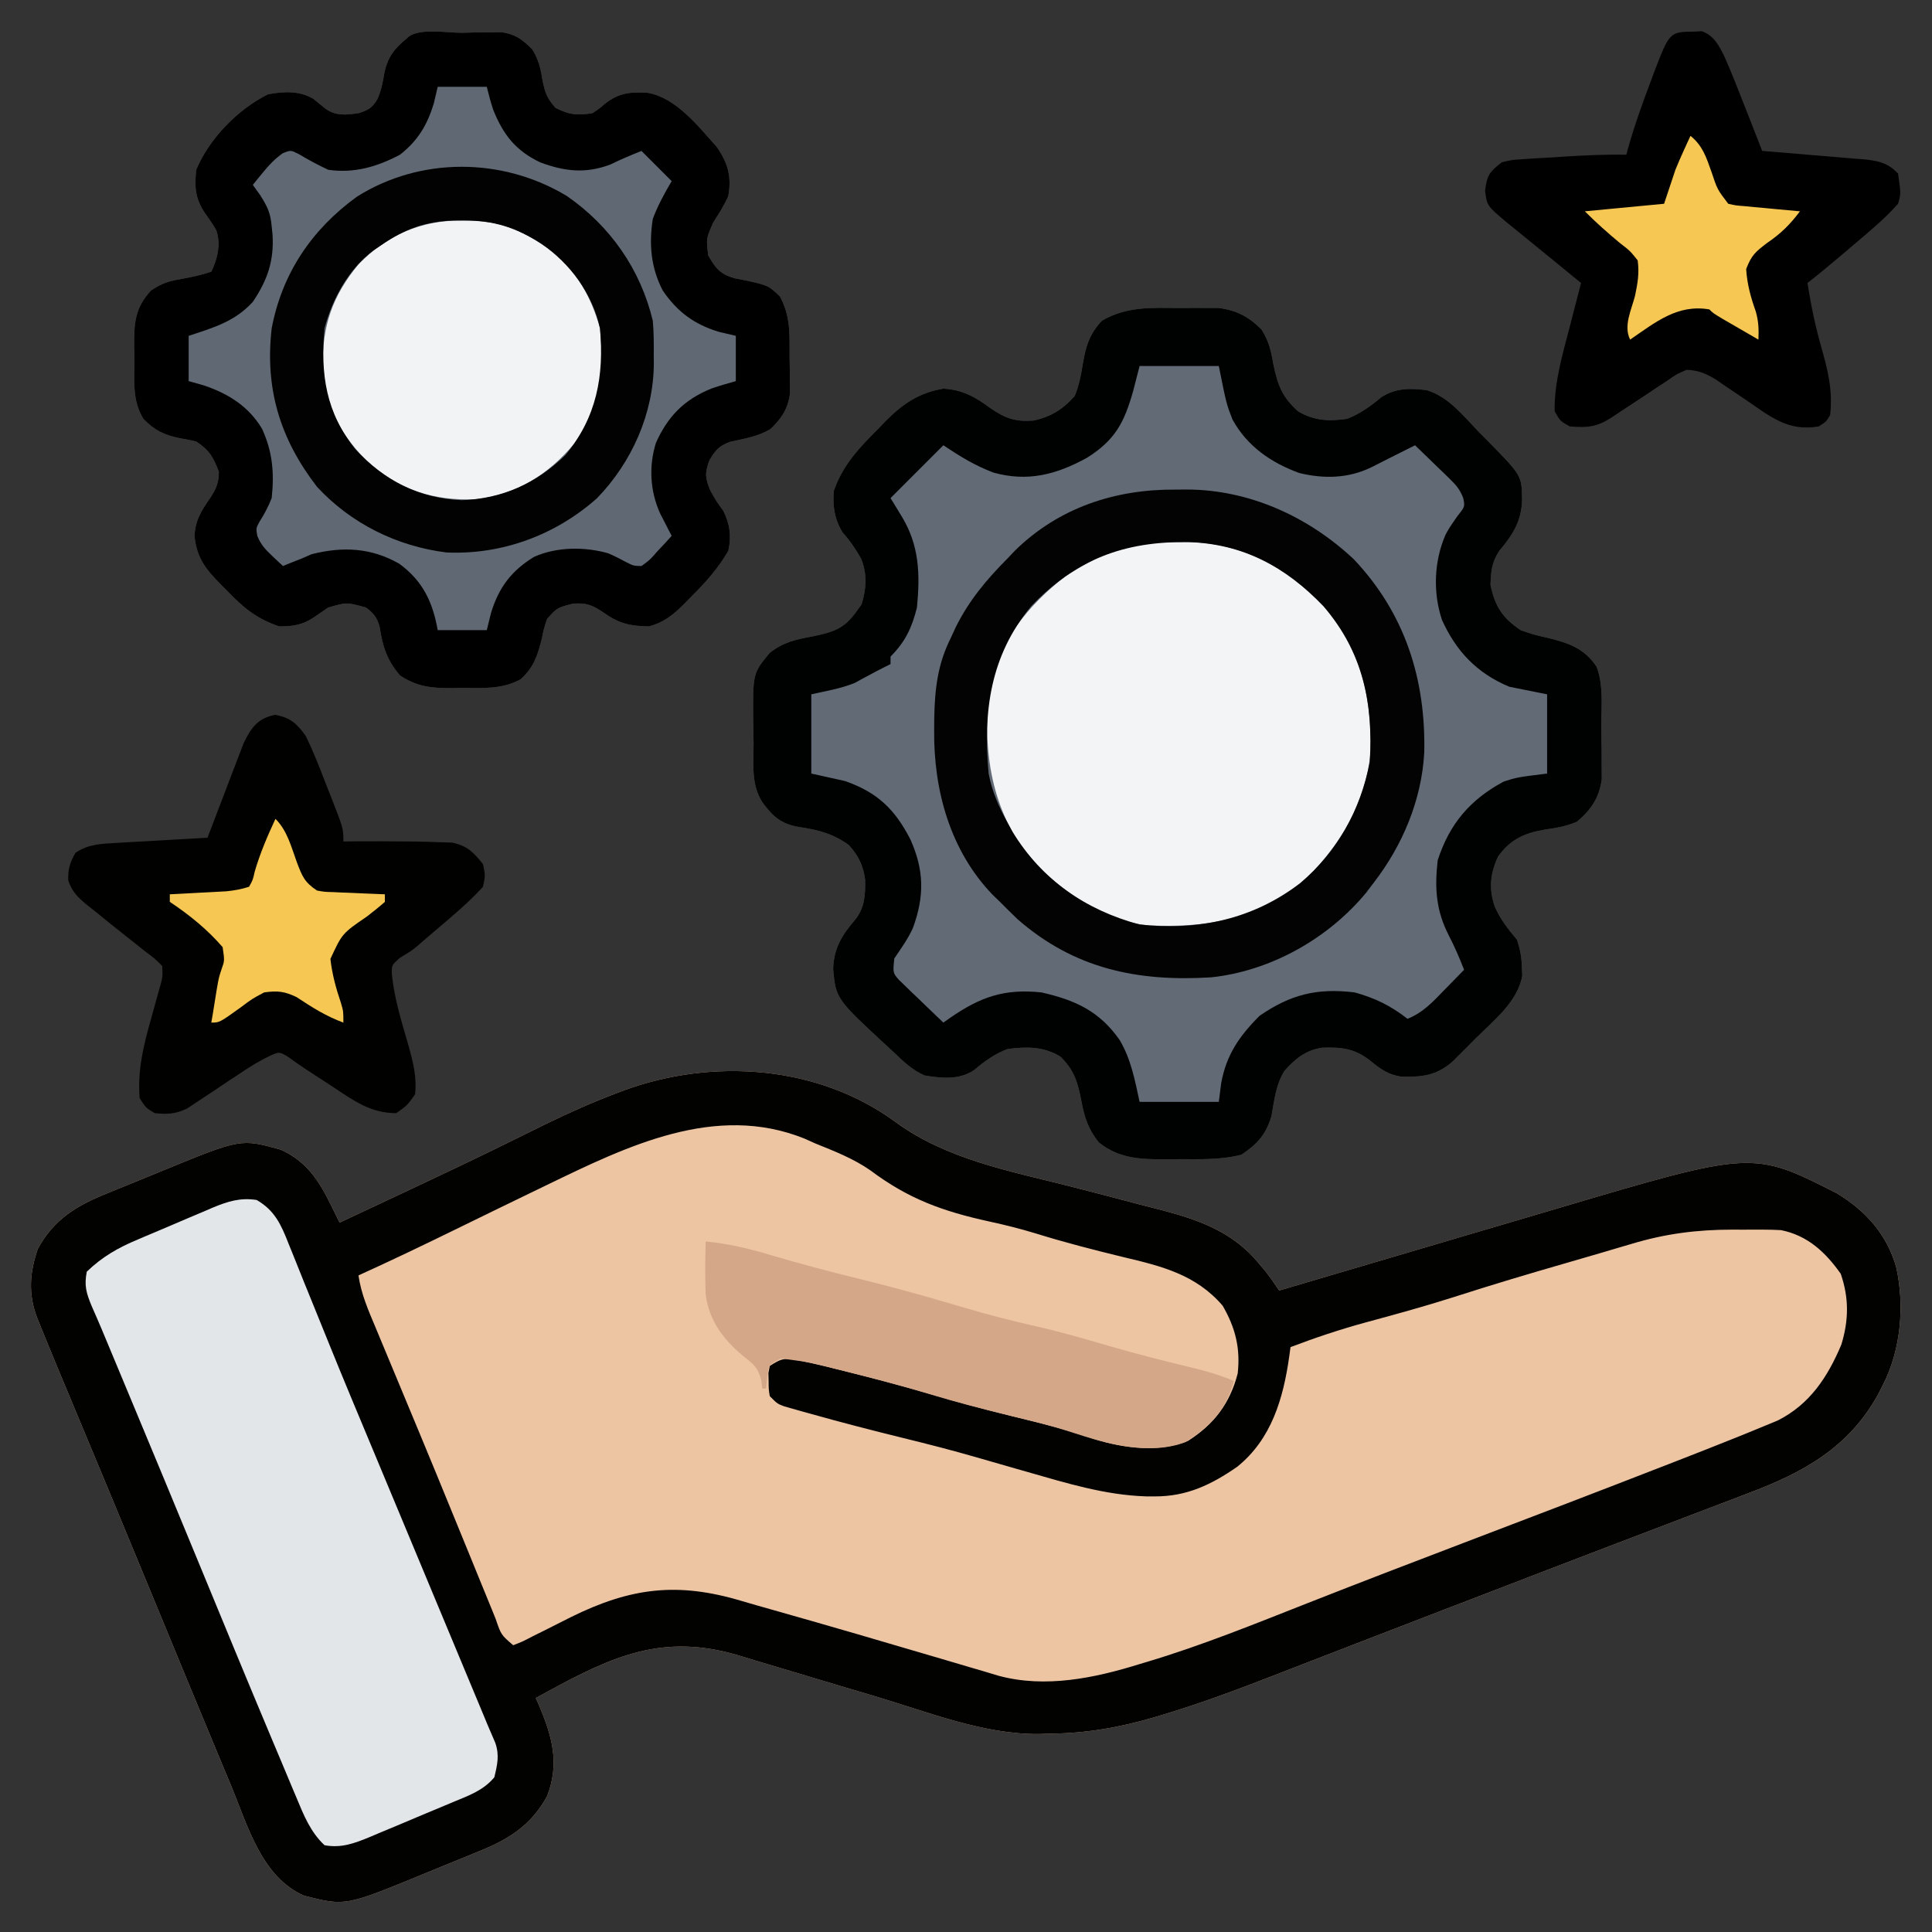
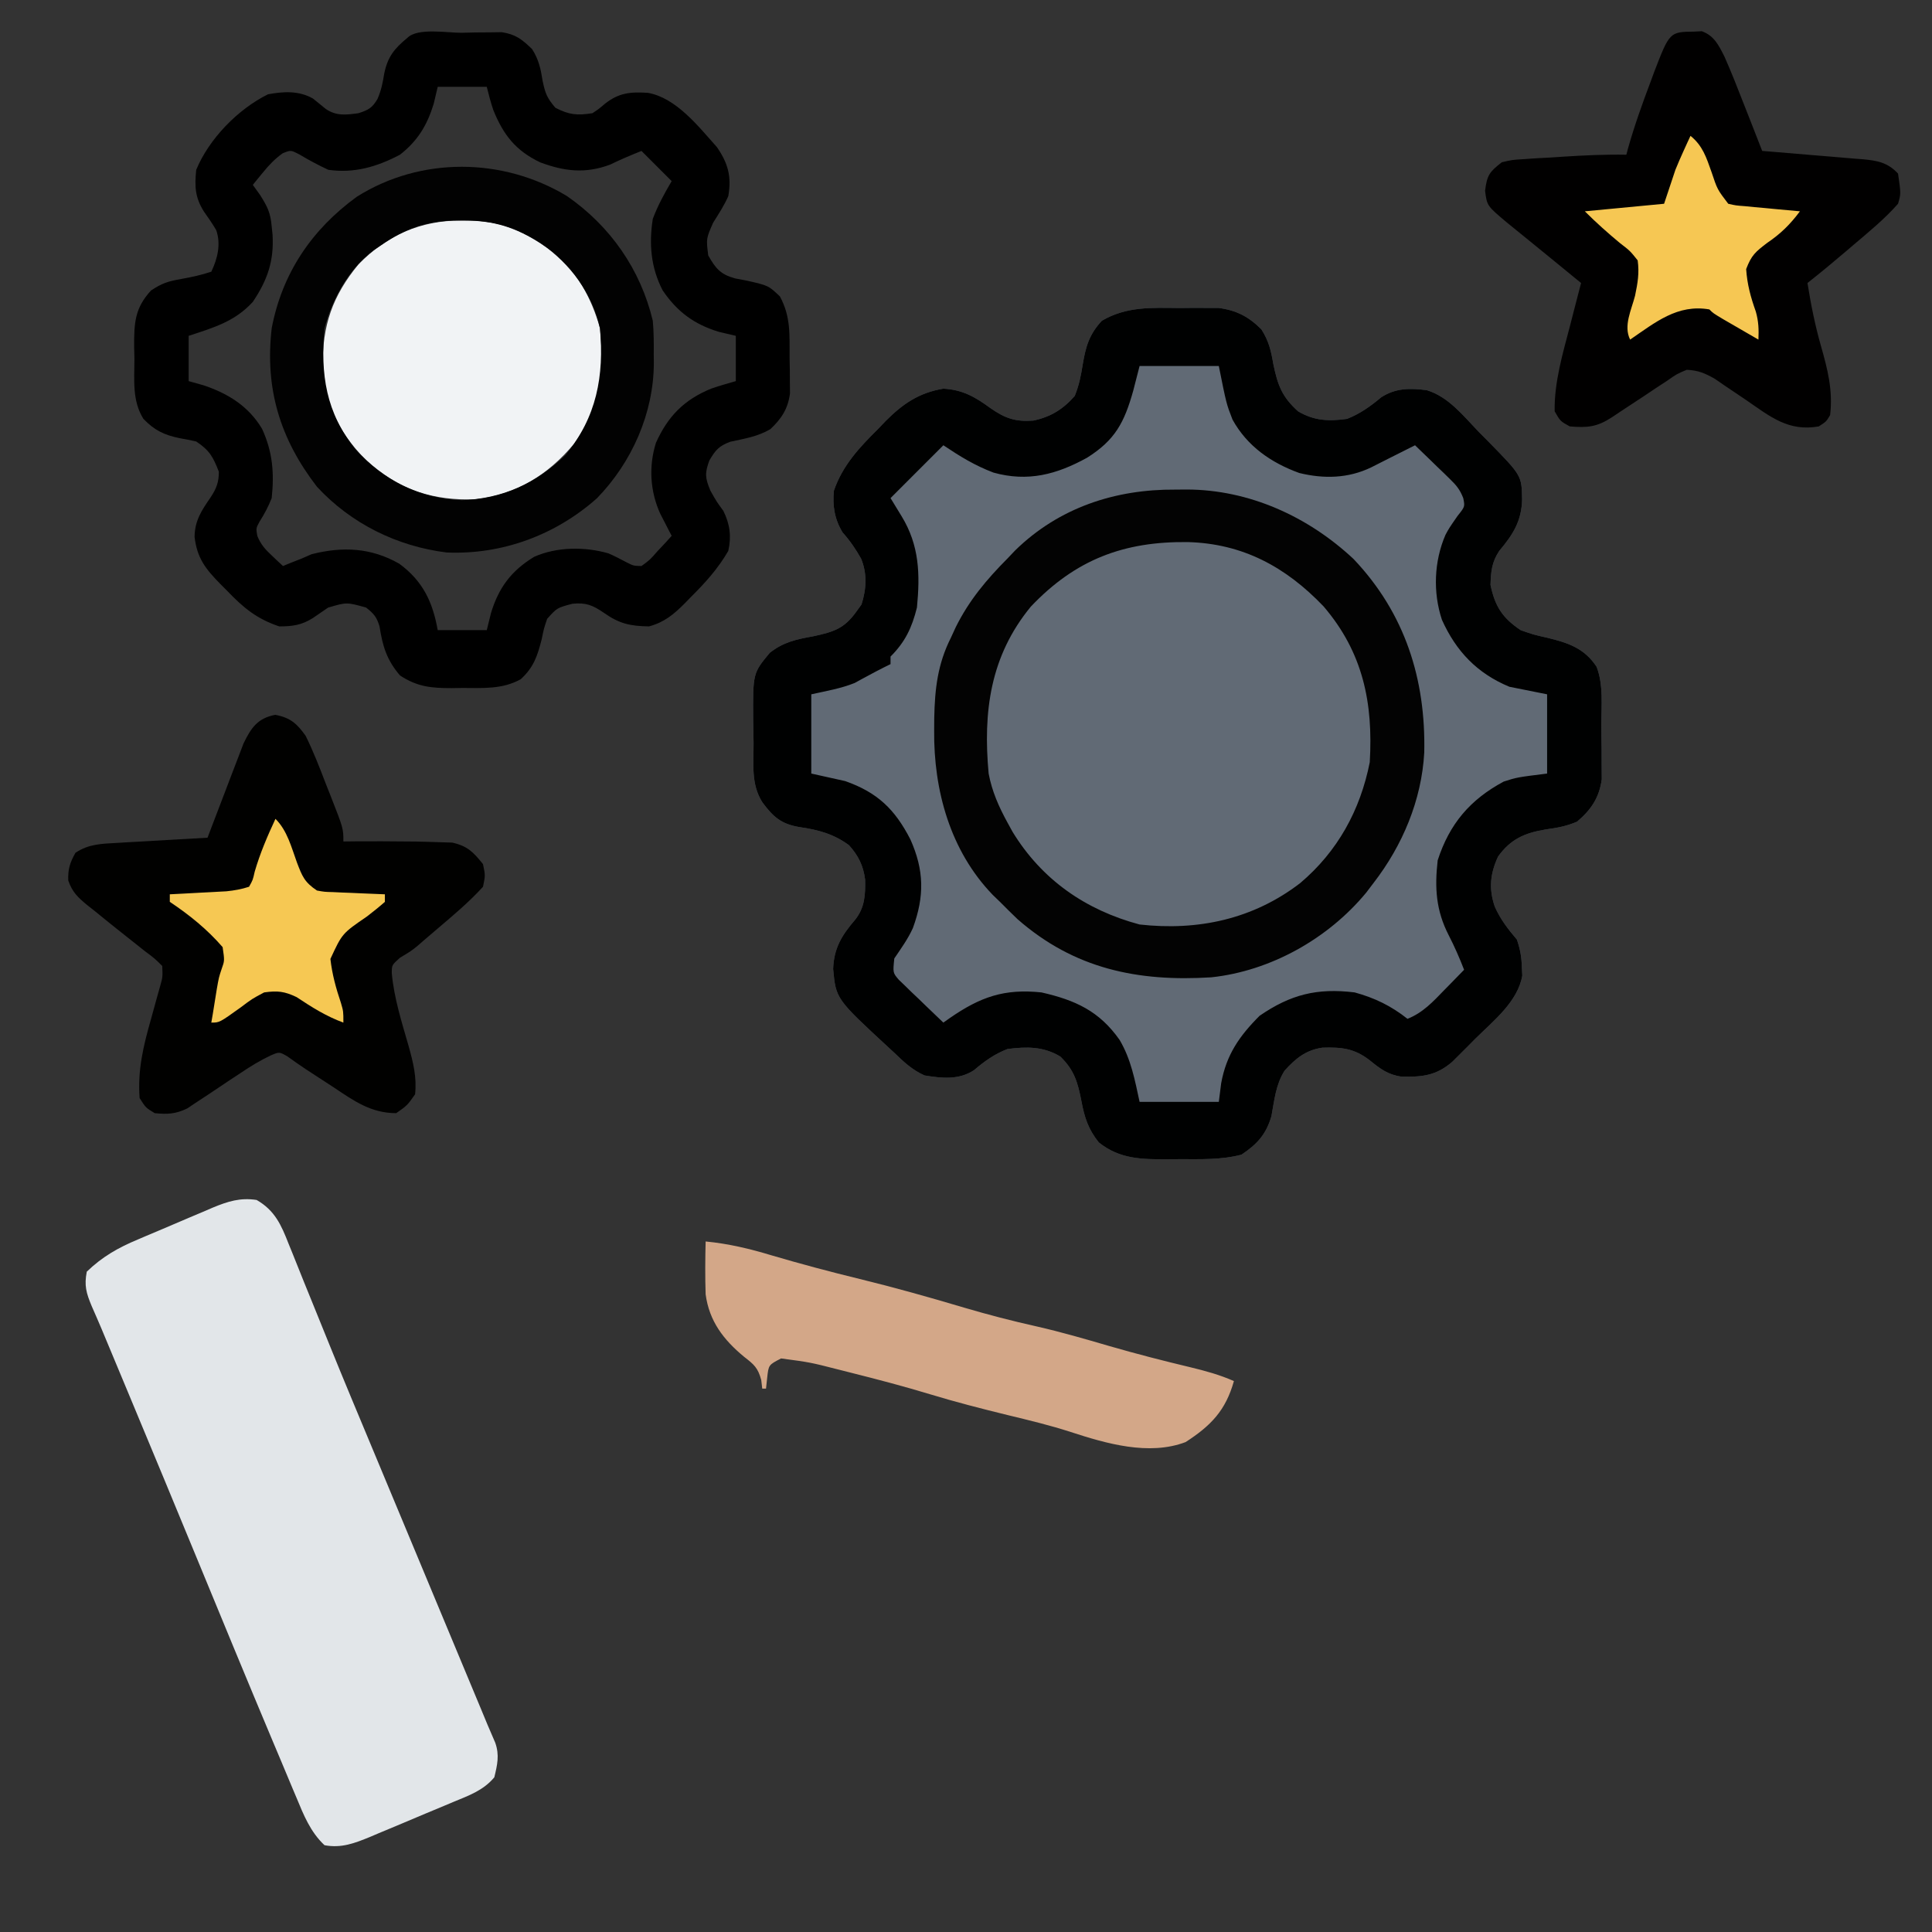
<svg xmlns="http://www.w3.org/2000/svg" version="1.1" width="512" height="512">
  <rect width="100%" height="100%" fill="#333333" stroke="none" />
-   <path d="M0 0 C13.655 9.963 30.192 12.969 46.312 17.066 C52.449 18.63 58.576 20.234 64.696 21.864 C66.766 22.41 68.841 22.934 70.918 23.457 C80.735 26.042 89.576 29.318 96.203 37.363 C96.832 38.11 97.461 38.856 98.109 39.625 C99.377 41.257 100.557 42.957 101.703 44.676 C102.825 44.344 103.946 44.013 105.102 43.671 C115.721 40.532 126.341 37.398 136.964 34.27 C142.423 32.662 147.883 31.052 153.34 29.438 C158.617 27.877 163.895 26.321 169.174 24.769 C171.178 24.179 173.182 23.587 175.185 22.993 C227.196 7.579 227.196 7.579 249.516 18.926 C257.189 23.582 262.758 29.811 265.234 38.548 C267.485 48.752 266.454 60.426 261.703 69.676 C261.267 70.536 260.832 71.395 260.383 72.281 C252.63 86.283 240.658 92.9 226.086 98.371 C224.977 98.796 223.867 99.222 222.724 99.66 C219.096 101.049 215.462 102.425 211.828 103.801 C209.27 104.776 206.712 105.755 204.155 106.733 C198.903 108.742 193.648 110.745 188.393 112.745 C178.01 116.697 167.645 120.697 157.279 124.693 C151.961 126.741 146.641 128.782 141.32 130.824 C133.857 133.689 126.399 136.566 118.947 139.459 C114.709 141.104 110.468 142.742 106.227 144.38 C104.257 145.143 102.287 145.908 100.319 146.676 C90.632 150.456 80.942 154.05 70.984 157.059 C70.197 157.297 69.41 157.535 68.598 157.781 C59.331 160.492 50.425 162.053 40.766 162.113 C39.873 162.146 38.98 162.179 38.061 162.213 C23.314 162.325 8.727 156.408 -5.258 152.25 C-5.92 152.053 -6.583 151.856 -7.265 151.654 C-9.301 151.049 -11.336 150.443 -13.371 149.838 C-14.052 149.636 -14.732 149.433 -15.433 149.225 C-18.915 148.189 -22.394 147.146 -25.871 146.092 C-29.299 145.052 -32.731 144.031 -36.168 143.02 C-38.069 142.457 -39.964 141.875 -41.858 141.292 C-61.617 135.523 -74.793 141.502 -92.035 150.883 C-93.112 151.474 -94.188 152.066 -95.297 152.676 C-95.02 153.305 -94.743 153.934 -94.457 154.582 C-90.947 162.876 -88.946 169.964 -92.297 178.676 C-96.619 186.548 -102.609 190.189 -110.652 193.41 C-111.828 193.895 -111.828 193.895 -113.026 194.39 C-115.508 195.412 -117.996 196.419 -120.484 197.426 C-122.166 198.116 -123.848 198.808 -125.529 199.5 C-145.807 207.826 -145.807 207.826 -156.719 205.062 C-167.971 200.112 -171.657 186.528 -175.984 176.051 C-176.728 174.274 -177.472 172.497 -178.218 170.721 C-180.593 165.046 -182.946 159.361 -185.297 153.676 C-186.07 151.809 -186.844 149.942 -187.618 148.075 C-191.14 139.578 -194.652 131.076 -198.153 122.57 C-204.652 106.787 -211.221 91.033 -217.8 75.283 C-218.205 74.312 -218.611 73.341 -219.028 72.341 C-219.778 70.544 -220.528 68.748 -221.279 66.953 C-223.039 62.737 -224.781 58.515 -226.498 54.282 C-226.822 53.484 -227.147 52.687 -227.48 51.865 C-229.859 45.487 -229.436 40.001 -227.297 33.676 C-223.054 25.796 -216.946 22.147 -208.941 18.941 C-208.158 18.618 -207.375 18.294 -206.567 17.961 C-204.085 16.939 -201.598 15.932 -199.109 14.926 C-197.427 14.235 -195.746 13.544 -194.064 12.852 C-173.479 4.399 -173.479 4.399 -162.84 7.359 C-156.105 10.463 -152.828 15.43 -149.652 21.887 C-149.209 22.784 -148.766 23.682 -148.309 24.607 C-147.808 25.631 -147.808 25.631 -147.297 26.676 C-142.275 24.325 -137.254 21.97 -132.234 19.613 C-131.474 19.257 -130.714 18.9 -129.93 18.533 C-121.492 14.573 -113.069 10.587 -104.699 6.484 C-103.676 5.984 -103.676 5.984 -102.632 5.473 C-99.418 3.9 -96.208 2.32 -93.004 0.726 C-86.722 -2.356 -80.41 -5.166 -73.867 -7.637 C-73.222 -7.881 -72.578 -8.125 -71.913 -8.376 C-48.574 -16.949 -20.531 -15.089 0 0 Z " fill="#EDC5A3" transform="translate(237.297,297.324)" />
  <path d="M0 0 C1.206 -0.012 2.412 -0.023 3.654 -0.035 C5.405 -0.029 5.405 -0.029 7.191 -0.023 C8.247 -0.02 9.302 -0.017 10.389 -0.013 C15.098 0.586 18.384 2.321 21.723 5.66 C23.681 8.761 24.26 11.209 24.875 14.812 C26.051 20.46 27.156 23.511 31.438 27.375 C35.7 29.903 39.59 30.055 44.438 29.375 C47.837 28.027 50.643 26.046 53.438 23.688 C57.26 21.179 61.129 21.206 65.555 21.777 C71.322 23.537 75.192 28.533 79.25 32.75 C80.108 33.614 80.966 34.477 81.85 35.367 C90.701 44.392 90.701 44.392 90.812 50.688 C90.69 56.421 88.434 60.009 84.75 64.375 C82.764 67.402 82.558 69.771 82.438 73.375 C83.622 79.035 85.559 82.111 90.438 85.375 C93.826 86.557 93.826 86.557 97.438 87.375 C102.959 88.708 107.309 90.137 110.553 95.073 C112.416 99.923 111.809 105.445 111.808 110.592 C111.812 112.736 111.849 114.879 111.887 117.023 C111.893 118.398 111.897 119.773 111.898 121.148 C111.907 122.39 111.915 123.632 111.923 124.912 C111.238 129.8 109.113 132.953 105.375 136.125 C102.473 137.36 100.167 137.75 97.062 138.188 C91.498 139.119 87.785 140.716 84.438 145.375 C82.344 149.923 81.948 153.87 83.562 158.625 C85.051 161.967 87.055 164.596 89.438 167.375 C90.333 170.06 90.659 171.903 90.75 174.688 C90.806 175.795 90.806 175.795 90.863 176.926 C89.66 183.847 83.202 188.913 78.438 193.625 C77.726 194.344 77.014 195.064 76.281 195.805 C75.59 196.493 74.899 197.181 74.188 197.891 C73.564 198.512 72.94 199.134 72.297 199.774 C68.039 203.44 64.37 203.804 58.902 203.699 C55.316 203.227 53.207 201.629 50.438 199.375 C46.338 196.187 42.934 195.861 37.875 196.02 C33.478 196.661 30.773 198.896 27.867 202.113 C25.526 205.817 25.164 209.924 24.379 214.184 C22.948 219.034 20.6 221.6 16.438 224.375 C11.038 225.782 5.604 225.559 0.062 225.562 C-0.953 225.575 -1.969 225.587 -3.016 225.6 C-9.935 225.613 -15.777 225.604 -21.375 221.125 C-24.171 217.61 -25.151 214.549 -25.98 210.168 C-26.934 205.254 -27.841 201.987 -31.562 198.375 C-36.051 195.667 -40.459 195.722 -45.562 196.375 C-48.943 197.672 -51.679 199.617 -54.43 201.977 C-58.472 204.627 -62.934 204.132 -67.562 203.375 C-70.792 201.934 -73.033 199.819 -75.562 197.375 C-76.039 196.935 -76.515 196.495 -77.006 196.042 C-91.027 183.086 -91.027 183.086 -91.77 175.168 C-91.571 169.616 -89.497 166.26 -85.938 162.102 C-83.377 158.887 -83.212 155.512 -83.293 151.5 C-83.761 147.809 -85.077 145.134 -87.562 142.375 C-91.634 139.364 -95.737 138.278 -100.688 137.562 C-105.547 136.746 -107.597 134.918 -110.504 131.031 C-113.604 126.181 -112.824 120.834 -112.858 115.219 C-112.875 113.212 -112.919 111.207 -112.963 109.201 C-113.044 96.773 -113.044 96.773 -108.562 91.375 C-104.958 88.528 -101.534 87.804 -97.062 87 C-91.579 85.817 -88.807 84.962 -85.562 80.375 C-85.129 79.777 -84.696 79.179 -84.25 78.562 C-82.959 74.454 -82.717 70.436 -84.355 66.441 C-85.77 63.922 -87.317 61.648 -89.25 59.5 C-91.375 56.059 -91.988 52.38 -91.562 48.375 C-89.237 41.668 -84.836 36.978 -79.875 32.062 C-79.205 31.361 -78.536 30.659 -77.846 29.936 C-73.291 25.373 -69.016 22.447 -62.562 21.375 C-57.476 21.656 -54.196 23.53 -50.125 26.5 C-46.223 29.24 -43.468 30.19 -38.703 29.832 C-34.141 28.858 -30.863 26.855 -27.75 23.312 C-26.589 20.44 -26.112 17.986 -25.625 14.938 C-24.834 10.199 -23.909 6.993 -20.562 3.375 C-13.998 -0.457 -7.445 -0.072 0 0 Z " fill="#616A75" transform="translate(312.562,81.625)" />
-   <path d="M0 0 C13.655 9.963 30.192 12.969 46.312 17.066 C52.449 18.63 58.576 20.234 64.696 21.864 C66.766 22.41 68.841 22.934 70.918 23.457 C80.735 26.042 89.576 29.318 96.203 37.363 C96.832 38.11 97.461 38.856 98.109 39.625 C99.377 41.257 100.557 42.957 101.703 44.676 C102.825 44.344 103.946 44.013 105.102 43.671 C115.721 40.532 126.341 37.398 136.964 34.27 C142.423 32.662 147.883 31.052 153.34 29.438 C158.617 27.877 163.895 26.321 169.174 24.769 C171.178 24.179 173.182 23.587 175.185 22.993 C227.196 7.579 227.196 7.579 249.516 18.926 C257.189 23.582 262.758 29.811 265.234 38.548 C267.485 48.752 266.454 60.426 261.703 69.676 C261.267 70.536 260.832 71.395 260.383 72.281 C252.63 86.283 240.658 92.9 226.086 98.371 C224.977 98.796 223.867 99.222 222.724 99.66 C219.096 101.049 215.462 102.425 211.828 103.801 C209.27 104.776 206.712 105.755 204.155 106.733 C198.903 108.742 193.648 110.745 188.393 112.745 C178.01 116.697 167.645 120.697 157.279 124.693 C151.961 126.741 146.641 128.782 141.32 130.824 C133.857 133.689 126.399 136.566 118.947 139.459 C114.709 141.104 110.468 142.742 106.227 144.38 C104.257 145.143 102.287 145.908 100.319 146.676 C90.632 150.456 80.942 154.05 70.984 157.059 C70.197 157.297 69.41 157.535 68.598 157.781 C59.331 160.492 50.425 162.053 40.766 162.113 C39.873 162.146 38.98 162.179 38.061 162.213 C23.314 162.325 8.727 156.408 -5.258 152.25 C-5.92 152.053 -6.583 151.856 -7.265 151.654 C-9.301 151.049 -11.336 150.443 -13.371 149.838 C-14.052 149.636 -14.732 149.433 -15.433 149.225 C-18.915 148.189 -22.394 147.146 -25.871 146.092 C-29.299 145.052 -32.731 144.031 -36.168 143.02 C-38.069 142.457 -39.964 141.875 -41.858 141.292 C-61.617 135.523 -74.793 141.502 -92.035 150.883 C-93.112 151.474 -94.188 152.066 -95.297 152.676 C-95.02 153.305 -94.743 153.934 -94.457 154.582 C-90.947 162.876 -88.946 169.964 -92.297 178.676 C-96.619 186.548 -102.609 190.189 -110.652 193.41 C-111.828 193.895 -111.828 193.895 -113.026 194.39 C-115.508 195.412 -117.996 196.419 -120.484 197.426 C-122.166 198.116 -123.848 198.808 -125.529 199.5 C-145.807 207.826 -145.807 207.826 -156.719 205.062 C-167.971 200.112 -171.657 186.528 -175.984 176.051 C-176.728 174.274 -177.472 172.497 -178.218 170.721 C-180.593 165.046 -182.946 159.361 -185.297 153.676 C-186.07 151.809 -186.844 149.942 -187.618 148.075 C-191.14 139.578 -194.652 131.076 -198.153 122.57 C-204.652 106.787 -211.221 91.033 -217.8 75.283 C-218.205 74.312 -218.611 73.341 -219.028 72.341 C-219.778 70.544 -220.528 68.748 -221.279 66.953 C-223.039 62.737 -224.781 58.515 -226.498 54.282 C-226.822 53.484 -227.147 52.687 -227.48 51.865 C-229.859 45.487 -229.436 40.001 -227.297 33.676 C-223.054 25.796 -216.946 22.147 -208.941 18.941 C-208.158 18.618 -207.375 18.294 -206.567 17.961 C-204.085 16.939 -201.598 15.932 -199.109 14.926 C-197.427 14.235 -195.746 13.544 -194.064 12.852 C-173.479 4.399 -173.479 4.399 -162.84 7.359 C-156.105 10.463 -152.828 15.43 -149.652 21.887 C-149.209 22.784 -148.766 23.682 -148.309 24.607 C-147.808 25.631 -147.808 25.631 -147.297 26.676 C-142.275 24.325 -137.254 21.97 -132.234 19.613 C-131.474 19.257 -130.714 18.9 -129.93 18.533 C-121.492 14.573 -113.069 10.587 -104.699 6.484 C-103.676 5.984 -103.676 5.984 -102.632 5.473 C-99.418 3.9 -96.208 2.32 -93.004 0.726 C-86.722 -2.356 -80.41 -5.166 -73.867 -7.637 C-73.222 -7.881 -72.578 -8.125 -71.913 -8.376 C-48.574 -16.949 -20.531 -15.089 0 0 Z M-92.297 16.676 C-93.017 17.024 -93.738 17.372 -94.48 17.731 C-101.732 21.241 -108.98 24.759 -116.215 28.305 C-124.861 32.54 -133.53 36.695 -142.297 40.676 C-141.59 45.649 -139.64 50.013 -137.711 54.609 C-137.342 55.5 -136.973 56.39 -136.592 57.307 C-135.373 60.244 -134.148 63.179 -132.922 66.113 C-131.637 69.199 -130.354 72.286 -129.071 75.373 C-128.181 77.514 -127.29 79.655 -126.398 81.795 C-123.196 89.491 -120.03 97.201 -116.879 104.918 C-115.583 108.084 -114.287 111.249 -112.991 114.415 C-112.153 116.464 -111.318 118.513 -110.485 120.564 C-109.323 123.423 -108.153 126.278 -106.98 129.133 C-106.635 129.988 -106.29 130.843 -105.935 131.724 C-104.498 135.932 -104.498 135.932 -101.297 138.676 C-98.818 137.722 -98.818 137.722 -96.02 136.254 C-94.412 135.457 -94.412 135.457 -92.771 134.645 C-90.531 133.516 -88.291 132.386 -86.053 131.254 C-70.165 123.391 -57.754 121.859 -40.752 126.948 C-37.944 127.78 -35.128 128.577 -32.309 129.371 C-17.368 133.589 -2.471 137.955 12.419 142.35 C13.119 142.557 13.818 142.763 14.539 142.976 C16.437 143.536 18.334 144.097 20.232 144.658 C21.377 144.994 22.523 145.33 23.703 145.676 C24.922 146.042 26.14 146.409 27.396 146.786 C39.731 150.104 52.797 147.392 64.703 143.676 C65.732 143.37 65.732 143.37 66.782 143.057 C81.263 138.721 95.269 133.019 109.322 127.487 C123.071 122.077 136.859 116.776 150.668 111.521 C168.722 104.65 186.765 97.75 204.766 90.738 C205.593 90.417 206.42 90.096 207.272 89.765 C212.426 87.761 217.572 85.737 222.703 83.676 C223.714 83.271 223.714 83.271 224.745 82.857 C226.672 82.078 228.593 81.286 230.512 80.488 C231.591 80.042 232.671 79.596 233.783 79.137 C242.294 74.879 247.056 67.606 250.672 59.027 C252.662 52.559 252.725 46.633 250.516 40.238 C246.452 34.493 241.728 30.088 234.703 28.676 C233.149 28.586 231.592 28.545 230.035 28.543 C229.141 28.542 228.247 28.54 227.326 28.539 C226.399 28.543 225.471 28.547 224.516 28.551 C223.607 28.547 222.699 28.543 221.764 28.539 C212.414 28.552 204.096 29.606 195.141 32.301 C194.243 32.564 193.345 32.828 192.42 33.1 C190.504 33.663 188.588 34.229 186.672 34.798 C183.675 35.684 180.672 36.554 177.668 37.418 C167.738 40.281 157.849 43.231 148.013 46.402 C140.269 48.87 132.439 51.022 124.592 53.141 C117.825 54.991 111.259 57.177 104.703 59.676 C104.591 60.494 104.479 61.313 104.363 62.156 C102.782 73.318 99.67 84.069 90.562 91.398 C83.726 96.131 77.219 99.267 68.766 99.238 C67.998 99.236 67.231 99.233 66.441 99.231 C55.538 98.9 45.123 95.662 34.703 92.676 C33.802 92.42 32.9 92.163 31.971 91.899 C28.524 90.918 25.078 89.931 21.637 88.927 C15.031 87.011 8.384 85.315 1.703 83.676 C-6.289 81.708 -14.248 79.654 -22.172 77.426 C-23.064 77.18 -23.956 76.933 -24.875 76.68 C-25.692 76.446 -26.51 76.213 -27.352 75.973 C-28.068 75.77 -28.785 75.567 -29.523 75.358 C-31.297 74.676 -31.297 74.676 -33.297 72.676 C-33.598 70.801 -33.598 70.801 -33.609 68.676 C-33.626 67.975 -33.643 67.273 -33.66 66.551 C-33.54 65.932 -33.42 65.313 -33.297 64.676 C-30.016 62.489 -29.151 62.552 -25.438 63.217 C-20.991 64.169 -16.58 65.246 -12.172 66.363 C-10.583 66.763 -10.583 66.763 -8.963 67.17 C-1.347 69.105 6.207 71.215 13.749 73.42 C21.549 75.681 29.414 77.64 37.307 79.553 C42.546 80.836 47.616 82.263 52.703 84.051 C60.507 86.513 69.838 87.665 77.578 84.5 C84.456 80.122 88.665 74.551 90.703 66.676 C91.459 59.983 90.102 54.521 86.703 48.676 C79.572 40.416 70.552 38.223 60.328 35.801 C52.557 33.913 44.858 31.934 37.222 29.56 C33.128 28.312 29.036 27.285 24.852 26.383 C12.479 23.669 3.462 20.404 -6.648 12.827 C-11.132 9.696 -16.255 7.718 -21.297 5.676 C-22.67 5.057 -22.67 5.057 -24.07 4.426 C-47.694 -5.103 -71.186 6.462 -92.297 16.676 Z " fill="#020201" transform="translate(237.297,297.324)" />
-   <path d="M0 0 C1.241 -0.029 2.483 -0.058 3.762 -0.088 C4.959 -0.096 6.157 -0.105 7.391 -0.113 C8.489 -0.128 9.588 -0.142 10.72 -0.157 C14.439 0.419 16.065 1.732 18.75 4.312 C20.524 7.081 21.06 9.591 21.562 12.812 C22.264 16.088 22.691 17.244 24.938 19.875 C28.617 21.756 30.657 21.948 34.75 21.312 C36.441 20.194 36.441 20.194 38.062 18.812 C41.753 15.895 44.779 15.625 49.41 15.91 C56.944 17.206 62.856 24.845 67.75 30.312 C70.701 34.596 71.668 38.143 70.75 43.312 C69.626 45.823 68.225 47.969 66.75 50.312 C64.882 54.548 64.882 54.548 65.438 59 C67.384 62.429 68.638 64.003 72.527 65.086 C73.57 65.284 74.613 65.483 75.688 65.688 C81.417 66.995 81.417 66.995 84.438 69.875 C87.361 75.305 86.971 80.003 87 86.125 C87.031 87.766 87.031 87.766 87.062 89.439 C87.07 91.026 87.07 91.026 87.078 92.645 C87.087 93.611 87.097 94.578 87.106 95.573 C86.58 99.619 84.86 102.273 81.91 105.035 C78.579 107.005 75.06 107.562 71.309 108.371 C68.283 109.484 67.373 110.573 65.75 113.312 C64.503 116.697 64.595 117.941 66 121.312 C67.659 124.26 67.659 124.26 69.438 126.688 C71.188 130.189 71.62 133.524 70.75 137.312 C68.025 142.023 64.642 145.757 60.812 149.562 C60.044 150.355 60.044 150.355 59.26 151.164 C56.304 154.124 53.817 156.215 49.75 157.312 C44.684 157.229 41.88 156.601 37.75 153.688 C34.796 151.672 33.024 150.958 29.438 151.312 C25.366 152.394 25.366 152.394 22.75 155.312 C21.888 157.868 21.888 157.868 21.312 160.688 C20.19 165.09 19.199 168.168 15.75 171.312 C10.88 174.021 5.728 173.644 0.312 173.625 C-0.616 173.641 -1.545 173.657 -2.502 173.674 C-7.835 173.678 -11.669 173.35 -16.25 170.312 C-19.748 166.232 -20.864 162.545 -21.66 157.363 C-22.377 154.871 -23.209 153.891 -25.25 152.312 C-30.388 150.884 -30.388 150.884 -35.305 152.336 C-36.649 153.241 -37.985 154.158 -39.312 155.086 C-42.307 156.982 -44.738 157.312 -48.25 157.312 C-54.199 155.327 -57.765 152.363 -62.062 147.875 C-62.634 147.302 -63.206 146.729 -63.795 146.139 C-67.732 142.118 -70.016 139.319 -70.688 133.562 C-70.607 129.217 -68.843 126.631 -66.441 123.121 C-64.899 120.78 -64.25 119.13 -64.25 116.312 C-65.794 112.376 -66.698 110.68 -70.25 108.312 C-71.697 107.971 -73.158 107.683 -74.625 107.438 C-78.746 106.58 -81.256 105.397 -84.25 102.312 C-87.283 97.404 -86.618 92.03 -86.625 86.438 C-86.649 85.361 -86.674 84.285 -86.699 83.176 C-86.722 76.92 -86.545 73.01 -82.25 68.312 C-79.273 66.328 -77.686 65.858 -74.25 65.25 C-71.459 64.747 -68.948 64.212 -66.25 63.312 C-64.585 59.833 -63.661 56.007 -64.949 52.301 C-65.954 50.579 -67.1 48.941 -68.25 47.312 C-70.574 43.593 -70.694 40.681 -70.25 36.312 C-66.835 28.084 -59.215 20.264 -51.25 16.312 C-47.158 15.523 -42.983 15.316 -39.293 17.438 C-38.154 18.343 -37.024 19.26 -35.906 20.191 C-33.066 22.114 -30.531 21.746 -27.25 21.312 C-24.594 20.451 -23.606 19.921 -22.195 17.512 C-21.227 15.259 -20.818 13.29 -20.438 10.875 C-19.525 6.408 -17.819 4.241 -14.25 1.312 C-11.545 -1.392 -3.638 0.028 0 0 Z " fill="#606973" transform="translate(122.25,8.688)" />
  <path d="M0 0 C1.206 -0.012 2.412 -0.023 3.654 -0.035 C5.405 -0.029 5.405 -0.029 7.191 -0.023 C8.247 -0.02 9.302 -0.017 10.389 -0.013 C15.098 0.586 18.384 2.321 21.723 5.66 C23.681 8.761 24.26 11.209 24.875 14.812 C26.051 20.46 27.156 23.511 31.438 27.375 C35.7 29.903 39.59 30.055 44.438 29.375 C47.837 28.027 50.643 26.046 53.438 23.688 C57.26 21.179 61.129 21.206 65.555 21.777 C71.322 23.537 75.192 28.533 79.25 32.75 C80.108 33.614 80.966 34.477 81.85 35.367 C90.701 44.392 90.701 44.392 90.812 50.688 C90.69 56.421 88.434 60.009 84.75 64.375 C82.764 67.402 82.558 69.771 82.438 73.375 C83.622 79.035 85.559 82.111 90.438 85.375 C93.826 86.557 93.826 86.557 97.438 87.375 C102.959 88.708 107.309 90.137 110.553 95.073 C112.416 99.923 111.809 105.445 111.808 110.592 C111.812 112.736 111.849 114.879 111.887 117.023 C111.893 118.398 111.897 119.773 111.898 121.148 C111.907 122.39 111.915 123.632 111.923 124.912 C111.238 129.8 109.113 132.953 105.375 136.125 C102.473 137.36 100.167 137.75 97.062 138.188 C91.498 139.119 87.785 140.716 84.438 145.375 C82.344 149.923 81.948 153.87 83.562 158.625 C85.051 161.967 87.055 164.596 89.438 167.375 C90.333 170.06 90.659 171.903 90.75 174.688 C90.806 175.795 90.806 175.795 90.863 176.926 C89.66 183.847 83.202 188.913 78.438 193.625 C77.726 194.344 77.014 195.064 76.281 195.805 C75.59 196.493 74.899 197.181 74.188 197.891 C73.564 198.512 72.94 199.134 72.297 199.774 C68.039 203.44 64.37 203.804 58.902 203.699 C55.316 203.227 53.207 201.629 50.438 199.375 C46.338 196.187 42.934 195.861 37.875 196.02 C33.478 196.661 30.773 198.896 27.867 202.113 C25.526 205.817 25.164 209.924 24.379 214.184 C22.948 219.034 20.6 221.6 16.438 224.375 C11.038 225.782 5.604 225.559 0.062 225.562 C-0.953 225.575 -1.969 225.587 -3.016 225.6 C-9.935 225.613 -15.777 225.604 -21.375 221.125 C-24.171 217.61 -25.151 214.549 -25.98 210.168 C-26.934 205.254 -27.841 201.987 -31.562 198.375 C-36.051 195.667 -40.459 195.722 -45.562 196.375 C-48.943 197.672 -51.679 199.617 -54.43 201.977 C-58.472 204.627 -62.934 204.132 -67.562 203.375 C-70.792 201.934 -73.033 199.819 -75.562 197.375 C-76.039 196.935 -76.515 196.495 -77.006 196.042 C-91.027 183.086 -91.027 183.086 -91.77 175.168 C-91.571 169.616 -89.497 166.26 -85.938 162.102 C-83.377 158.887 -83.212 155.512 -83.293 151.5 C-83.761 147.809 -85.077 145.134 -87.562 142.375 C-91.634 139.364 -95.737 138.278 -100.688 137.562 C-105.547 136.746 -107.597 134.918 -110.504 131.031 C-113.604 126.181 -112.824 120.834 -112.858 115.219 C-112.875 113.212 -112.919 111.207 -112.963 109.201 C-113.044 96.773 -113.044 96.773 -108.562 91.375 C-104.958 88.528 -101.534 87.804 -97.062 87 C-91.579 85.817 -88.807 84.962 -85.562 80.375 C-85.129 79.777 -84.696 79.179 -84.25 78.562 C-82.959 74.454 -82.717 70.436 -84.355 66.441 C-85.77 63.922 -87.317 61.648 -89.25 59.5 C-91.375 56.059 -91.988 52.38 -91.562 48.375 C-89.237 41.668 -84.836 36.978 -79.875 32.062 C-79.205 31.361 -78.536 30.659 -77.846 29.936 C-73.291 25.373 -69.016 22.447 -62.562 21.375 C-57.476 21.656 -54.196 23.53 -50.125 26.5 C-46.223 29.24 -43.468 30.19 -38.703 29.832 C-34.141 28.858 -30.863 26.855 -27.75 23.312 C-26.589 20.44 -26.112 17.986 -25.625 14.938 C-24.834 10.199 -23.909 6.993 -20.562 3.375 C-13.998 -0.457 -7.445 -0.072 0 0 Z M-10.562 15.375 C-11.119 17.541 -11.676 19.706 -12.25 21.938 C-14.605 30.342 -17.044 35.004 -24.5 39.688 C-32.542 44.122 -40.184 46.151 -49.285 43.617 C-54.306 41.694 -57.986 39.426 -62.562 36.375 C-67.183 40.995 -71.802 45.615 -76.562 50.375 C-75.593 51.963 -74.624 53.551 -73.625 55.188 C-68.917 62.901 -68.705 70.535 -69.562 79.375 C-70.897 84.738 -72.68 88.493 -76.562 92.375 C-76.562 93.035 -76.562 93.695 -76.562 94.375 C-77.146 94.664 -77.73 94.953 -78.332 95.25 C-79.694 95.937 -81.049 96.641 -82.387 97.375 C-83.309 97.87 -83.309 97.87 -84.25 98.375 C-85.153 98.87 -85.153 98.87 -86.074 99.375 C-89.747 100.851 -93.699 101.516 -97.562 102.375 C-97.562 109.305 -97.562 116.235 -97.562 123.375 C-94.593 124.035 -91.623 124.695 -88.562 125.375 C-80.004 128.396 -75.422 132.834 -71.312 140.797 C-67.629 149.033 -67.556 155.866 -70.629 164.305 C-71.942 167.216 -73.781 169.733 -75.562 172.375 C-75.954 176.174 -75.954 176.174 -74.369 178.022 C-73.825 178.546 -73.28 179.07 -72.719 179.609 C-71.839 180.47 -71.839 180.47 -70.941 181.348 C-70.321 181.934 -69.701 182.521 -69.062 183.125 C-68.442 183.727 -67.822 184.329 -67.184 184.949 C-65.652 186.434 -64.108 187.906 -62.562 189.375 C-61.982 188.965 -61.402 188.555 -60.805 188.133 C-52.743 182.572 -46.428 180.339 -36.562 181.375 C-27.579 183.424 -21.243 186.312 -15.875 193.938 C-12.828 199.058 -11.81 204.596 -10.562 210.375 C-3.632 210.375 3.297 210.375 10.438 210.375 C10.644 208.746 10.85 207.116 11.062 205.438 C12.444 197.878 15.882 192.931 21.25 187.562 C29.438 181.943 36.441 180.153 46.438 181.375 C51.774 182.841 56.101 184.943 60.438 188.375 C64.511 186.765 67.203 183.837 70.188 180.75 C70.694 180.234 71.201 179.719 71.723 179.188 C72.966 177.921 74.202 176.649 75.438 175.375 C74.222 172.245 72.914 169.234 71.375 166.25 C67.989 159.682 67.609 153.7 68.438 146.375 C71.566 136.689 77.051 130.261 85.938 125.5 C89.438 124.375 89.438 124.375 97.438 123.375 C97.438 116.445 97.438 109.515 97.438 102.375 C94.138 101.715 90.838 101.055 87.438 100.375 C78.898 96.828 73.327 90.986 69.562 82.625 C67.154 75.341 67.468 67.144 70.5 60.117 C71.438 58.375 71.438 58.375 73.688 55.125 C75.676 52.634 75.676 52.634 75.217 50.392 C74.351 48.151 73.433 47.023 71.715 45.359 C71.177 44.831 70.638 44.302 70.084 43.758 C69.52 43.219 68.956 42.68 68.375 42.125 C67.807 41.571 67.239 41.016 66.654 40.445 C65.255 39.082 63.847 37.727 62.438 36.375 C60.276 37.453 58.119 38.537 55.965 39.629 C54.683 40.277 54.683 40.277 53.375 40.938 C52.518 41.372 51.661 41.806 50.777 42.254 C44.697 45.167 38.296 45.314 31.773 43.727 C24.302 41.02 17.947 36.631 14.062 29.562 C12.438 25.375 12.438 25.375 10.438 15.375 C3.507 15.375 -3.422 15.375 -10.562 15.375 Z " fill="#000101" transform="translate(312.562,81.625)" />
  <path d="M0 0 C4.851 2.777 6.546 6.656 8.504 11.672 C8.819 12.445 9.135 13.218 9.46 14.014 C10.507 16.587 11.534 19.169 12.562 21.75 C13.307 23.588 14.054 25.425 14.802 27.261 C16.39 31.165 17.973 35.071 19.553 38.978 C23.158 47.874 26.865 56.728 30.568 65.584 C32.657 70.583 34.74 75.585 36.824 80.586 C37.674 82.623 38.523 84.661 39.373 86.698 C43.511 96.623 47.649 106.549 51.786 116.475 C53.1 119.628 54.415 122.781 55.73 125.934 C56.531 127.856 57.332 129.777 58.133 131.699 C58.678 133.007 58.678 133.007 59.235 134.341 C59.886 135.904 60.535 137.468 61.181 139.034 C61.854 140.648 62.55 142.253 63.253 143.855 C64.399 147.145 63.803 149.666 63 153 C60.087 156.516 56.163 157.864 52.043 159.574 C51.262 159.903 50.482 160.232 49.678 160.57 C48.027 161.262 46.376 161.95 44.722 162.635 C42.202 163.682 39.69 164.747 37.178 165.814 C35.571 166.486 33.963 167.156 32.355 167.824 C31.608 168.143 30.861 168.462 30.092 168.79 C25.993 170.466 22.483 171.84 18 171 C14.266 167.501 12.485 163.035 10.559 158.379 C10.239 157.624 9.919 156.87 9.59 156.092 C8.531 153.586 7.484 151.074 6.438 148.562 C5.685 146.772 4.931 144.982 4.177 143.191 C-2.576 127.128 -9.218 111.017 -15.853 94.904 C-21.534 81.109 -27.26 67.333 -33 53.562 C-33.433 52.522 -33.867 51.482 -34.313 50.41 C-35.542 47.462 -36.771 44.514 -38 41.566 C-38.362 40.699 -38.723 39.831 -39.096 38.937 C-39.435 38.123 -39.775 37.309 -40.125 36.471 C-40.443 35.709 -40.761 34.946 -41.088 34.161 C-41.945 32.131 -42.828 30.114 -43.715 28.097 C-45.147 24.645 -45.72 22.681 -45 19 C-40.839 15.006 -36.693 12.655 -31.406 10.449 C-30.697 10.146 -29.987 9.842 -29.255 9.529 C-27.765 8.895 -26.273 8.266 -24.778 7.641 C-22.5 6.687 -20.232 5.711 -17.965 4.732 C-16.508 4.116 -15.051 3.501 -13.594 2.887 C-12.922 2.596 -12.25 2.306 -11.557 2.006 C-7.556 0.357 -4.314 -0.654 0 0 Z " fill="#E2E6E9" transform="translate(68,318)" />
  <path d="M0 0 C1.241 -0.029 2.483 -0.058 3.762 -0.088 C4.959 -0.096 6.157 -0.105 7.391 -0.113 C8.489 -0.128 9.588 -0.142 10.72 -0.157 C14.439 0.419 16.065 1.732 18.75 4.312 C20.524 7.081 21.06 9.591 21.562 12.812 C22.264 16.088 22.691 17.244 24.938 19.875 C28.617 21.756 30.657 21.948 34.75 21.312 C36.441 20.194 36.441 20.194 38.062 18.812 C41.753 15.895 44.779 15.625 49.41 15.91 C56.944 17.206 62.856 24.845 67.75 30.312 C70.701 34.596 71.668 38.143 70.75 43.312 C69.626 45.823 68.225 47.969 66.75 50.312 C64.882 54.548 64.882 54.548 65.438 59 C67.384 62.429 68.638 64.003 72.527 65.086 C73.57 65.284 74.613 65.483 75.688 65.688 C81.417 66.995 81.417 66.995 84.438 69.875 C87.361 75.305 86.971 80.003 87 86.125 C87.031 87.766 87.031 87.766 87.062 89.439 C87.07 91.026 87.07 91.026 87.078 92.645 C87.087 93.611 87.097 94.578 87.106 95.573 C86.58 99.619 84.86 102.273 81.91 105.035 C78.579 107.005 75.06 107.562 71.309 108.371 C68.283 109.484 67.373 110.573 65.75 113.312 C64.503 116.697 64.595 117.941 66 121.312 C67.659 124.26 67.659 124.26 69.438 126.688 C71.188 130.189 71.62 133.524 70.75 137.312 C68.025 142.023 64.642 145.757 60.812 149.562 C60.044 150.355 60.044 150.355 59.26 151.164 C56.304 154.124 53.817 156.215 49.75 157.312 C44.684 157.229 41.88 156.601 37.75 153.688 C34.796 151.672 33.024 150.958 29.438 151.312 C25.366 152.394 25.366 152.394 22.75 155.312 C21.888 157.868 21.888 157.868 21.312 160.688 C20.19 165.09 19.199 168.168 15.75 171.312 C10.88 174.021 5.728 173.644 0.312 173.625 C-0.616 173.641 -1.545 173.657 -2.502 173.674 C-7.835 173.678 -11.669 173.35 -16.25 170.312 C-19.748 166.232 -20.864 162.545 -21.66 157.363 C-22.377 154.871 -23.209 153.891 -25.25 152.312 C-30.388 150.884 -30.388 150.884 -35.305 152.336 C-36.649 153.241 -37.985 154.158 -39.312 155.086 C-42.307 156.982 -44.738 157.312 -48.25 157.312 C-54.199 155.327 -57.765 152.363 -62.062 147.875 C-62.634 147.302 -63.206 146.729 -63.795 146.139 C-67.732 142.118 -70.016 139.319 -70.688 133.562 C-70.607 129.217 -68.843 126.631 -66.441 123.121 C-64.899 120.78 -64.25 119.13 -64.25 116.312 C-65.794 112.376 -66.698 110.68 -70.25 108.312 C-71.697 107.971 -73.158 107.683 -74.625 107.438 C-78.746 106.58 -81.256 105.397 -84.25 102.312 C-87.283 97.404 -86.618 92.03 -86.625 86.438 C-86.649 85.361 -86.674 84.285 -86.699 83.176 C-86.722 76.92 -86.545 73.01 -82.25 68.312 C-79.273 66.328 -77.686 65.858 -74.25 65.25 C-71.459 64.747 -68.948 64.212 -66.25 63.312 C-64.585 59.833 -63.661 56.007 -64.949 52.301 C-65.954 50.579 -67.1 48.941 -68.25 47.312 C-70.574 43.593 -70.694 40.681 -70.25 36.312 C-66.835 28.084 -59.215 20.264 -51.25 16.312 C-47.158 15.523 -42.983 15.316 -39.293 17.438 C-38.154 18.343 -37.024 19.26 -35.906 20.191 C-33.066 22.114 -30.531 21.746 -27.25 21.312 C-24.594 20.451 -23.606 19.921 -22.195 17.512 C-21.227 15.259 -20.818 13.29 -20.438 10.875 C-19.525 6.408 -17.819 4.241 -14.25 1.312 C-11.545 -1.392 -3.638 0.028 0 0 Z M-6.25 14.312 C-6.601 15.797 -6.951 17.282 -7.312 18.812 C-9.071 24.534 -11.519 28.586 -16.25 32.312 C-22.347 35.529 -28.408 37.29 -35.25 36.312 C-37.914 35.071 -40.435 33.727 -42.953 32.211 C-45.195 31.062 -45.195 31.062 -47.344 31.938 C-49.41 33.428 -50.892 34.964 -52.5 36.938 C-53.021 37.569 -53.542 38.201 -54.078 38.852 C-54.465 39.334 -54.852 39.816 -55.25 40.312 C-54.611 41.199 -53.971 42.086 -53.312 43 C-51.321 46.199 -50.583 47.653 -50.25 51.312 C-50.175 52.033 -50.1 52.754 -50.023 53.496 C-49.609 60.488 -51.364 65.514 -55.25 71.312 C-60.025 76.542 -65.667 78.145 -72.25 80.312 C-72.25 84.272 -72.25 88.233 -72.25 92.312 C-70.27 92.869 -70.27 92.869 -68.25 93.438 C-61.774 95.62 -56.37 98.974 -52.812 104.938 C-50.013 110.984 -49.535 116.687 -50.25 123.312 C-51.144 125.578 -52.16 127.512 -53.473 129.559 C-54.417 131.303 -54.417 131.303 -54.062 133.332 C-53.115 135.641 -52.003 136.863 -50.188 138.562 C-49.64 139.083 -49.092 139.604 -48.527 140.141 C-47.895 140.721 -47.895 140.721 -47.25 141.312 C-46.549 141.024 -45.847 140.735 -45.125 140.438 C-44.176 140.066 -43.227 139.695 -42.25 139.312 C-41.404 138.941 -40.559 138.57 -39.688 138.188 C-31.442 136.089 -23.9 136.445 -16.445 140.699 C-10.178 145.305 -7.589 150.811 -6.25 158.312 C-1.96 158.312 2.33 158.312 6.75 158.312 C7.307 156.054 7.307 156.054 7.875 153.75 C9.919 147.027 13.277 142.529 19.312 138.875 C25.297 136.205 32.746 136.159 39 137.961 C40.62 138.666 42.19 139.483 43.75 140.312 C45.638 141.27 45.638 141.27 47.75 141.312 C49.995 139.675 49.995 139.675 52 137.375 C53.06 136.248 53.06 136.248 54.141 135.098 C54.672 134.509 55.203 133.919 55.75 133.312 C55.473 132.781 55.196 132.25 54.91 131.703 C54.367 130.644 54.367 130.644 53.812 129.562 C53.273 128.518 53.273 128.518 52.723 127.453 C50.02 121.506 49.63 114.883 51.586 108.648 C54.767 101.582 59.077 97.221 66.266 94.285 C68.404 93.556 70.575 92.924 72.75 92.312 C72.75 88.353 72.75 84.392 72.75 80.312 C71.265 79.962 69.78 79.611 68.25 79.25 C61.705 77.257 57.22 73.948 53.367 68.277 C50.235 62.243 49.705 55.985 50.75 49.312 C52.121 45.684 53.771 42.676 55.75 39.312 C53.11 36.672 50.47 34.032 47.75 31.312 C44.943 32.435 42.151 33.606 39.438 34.938 C32.881 37.382 27.351 36.738 20.922 34.344 C14.43 31.261 11.134 27.046 8.477 20.461 C7.795 18.444 7.266 16.378 6.75 14.312 C2.46 14.312 -1.83 14.312 -6.25 14.312 Z " fill="#000000" transform="translate(122.25,8.688)" />
-   <path d="M0 0 C1.336 -0.024 1.336 -0.024 2.699 -0.049 C16.11 -0.059 27.801 5.352 37.562 14.5 C48.532 26.147 52.176 39.251 52.031 54.871 C50.871 69.063 43.808 80.634 33.75 90.312 C22.008 100.069 7.834 102.263 -6.988 101.539 C-19.037 100.332 -29.905 92.47 -38.105 84.012 C-48.661 70.725 -50.713 55.763 -49.25 39.312 C-47.088 26.979 -38.622 16.378 -28.836 9.031 C-24.827 6.367 -20.693 4.161 -16.25 2.312 C-15.373 1.945 -14.497 1.578 -13.594 1.199 C-9.026 -0.012 -4.705 -0.017 0 0 Z " fill="#F2F4F6" transform="translate(311.25,143.688)" />
  <path d="M0 0 C3.995 0.734 5.774 2.345 8.062 5.562 C10.095 9.672 11.737 13.908 13.375 18.188 C13.829 19.332 14.284 20.477 14.752 21.656 C18.062 30.119 18.062 30.119 18.062 33.562 C19.642 33.545 19.642 33.545 21.254 33.527 C25.857 33.49 30.459 33.513 35.062 33.562 C35.787 33.568 36.512 33.574 37.259 33.58 C39.278 33.608 41.295 33.678 43.312 33.75 C44.493 33.785 45.674 33.82 46.891 33.855 C50.948 34.76 52.49 36.359 55.062 39.562 C55.688 42.562 55.688 42.562 55.062 45.562 C51.386 49.601 47.219 53.095 43.062 56.625 C42.459 57.141 41.856 57.658 41.234 58.189 C40.641 58.695 40.048 59.201 39.438 59.723 C38.583 60.465 38.583 60.465 37.711 61.223 C36.062 62.562 36.062 62.562 33.062 64.371 C30.892 66.306 30.892 66.306 30.89 68.468 C31.476 75.038 33.522 81.405 35.334 87.721 C36.544 92.084 37.557 95.99 37.062 100.562 C35 103.5 35 103.5 32.062 105.562 C25.35 105.554 20.888 102.324 15.438 98.688 C13.001 97.099 10.563 95.512 8.124 93.927 C6.485 92.842 4.881 91.707 3.289 90.555 C1.079 89.275 1.079 89.275 -1.259 90.297 C-4.036 91.609 -6.478 93.107 -9.027 94.82 C-10.451 95.758 -10.451 95.758 -11.904 96.715 C-13.886 98.031 -15.862 99.353 -17.834 100.684 C-19.26 101.618 -19.26 101.618 -20.715 102.57 C-21.573 103.144 -22.432 103.718 -23.316 104.309 C-26.433 105.8 -28.52 105.898 -31.938 105.562 C-34.312 104.125 -34.312 104.125 -35.938 101.562 C-36.487 94.117 -34.963 87.821 -32.938 80.688 C-32.372 78.649 -31.809 76.61 -31.25 74.57 C-30.999 73.68 -30.747 72.789 -30.488 71.872 C-29.821 69.472 -29.821 69.472 -29.938 66.562 C-31.947 64.563 -31.947 64.563 -34.625 62.562 C-35.616 61.774 -36.608 60.985 -37.629 60.172 C-38.163 59.751 -38.697 59.33 -39.247 58.896 C-42.207 56.561 -45.145 54.201 -48.062 51.812 C-48.915 51.142 -48.915 51.142 -49.784 50.457 C-52.262 48.417 -53.797 46.973 -54.848 43.902 C-54.963 40.907 -54.415 39.166 -52.938 36.562 C-49.423 34.185 -45.923 34.168 -41.766 33.93 C-41.083 33.888 -40.401 33.847 -39.698 33.804 C-37.528 33.673 -35.358 33.555 -33.188 33.438 C-31.712 33.351 -30.237 33.264 -28.762 33.176 C-25.154 32.962 -21.546 32.759 -17.938 32.562 C-17.625 31.735 -17.313 30.908 -16.991 30.056 C-15.822 26.973 -14.643 23.895 -13.458 20.819 C-12.947 19.49 -12.441 18.159 -11.939 16.827 C-11.214 14.907 -10.476 12.992 -9.734 11.078 C-9.294 9.926 -8.855 8.774 -8.401 7.587 C-6.379 3.408 -4.659 0.892 0 0 Z " fill="#010100" transform="translate(72.938,189.438)" />
  <path d="M0 0 C0.99 -0.05 0.99 -0.05 2 -0.102 C5.295 1.096 6.482 3.643 8 6.625 C9.874 10.87 11.571 15.175 13.25 19.5 C13.938 21.248 13.938 21.248 14.641 23.031 C15.767 25.893 16.886 28.758 18 31.625 C18.948 31.7 19.897 31.775 20.874 31.853 C24.401 32.139 27.927 32.436 31.452 32.742 C32.976 32.872 34.501 32.997 36.026 33.117 C38.222 33.291 40.416 33.482 42.609 33.676 C43.628 33.751 43.628 33.751 44.668 33.828 C48.586 34.194 51.262 34.696 54 37.625 C54.778 42.986 54.778 42.986 54 45.625 C50.396 49.712 46.148 53.164 42 56.688 C41.397 57.204 40.793 57.72 40.172 58.252 C36.828 61.105 33.45 63.9 30 66.625 C30.894 72.283 32.003 77.796 33.573 83.309 C35.367 89.616 36.764 95.075 36 101.625 C34.973 103.359 34.973 103.359 33 104.625 C25.004 106.049 20.209 102.108 13.812 97.688 C11.886 96.38 9.955 95.079 8.02 93.785 C7.175 93.204 6.33 92.623 5.46 92.024 C2.806 90.515 1.053 89.77 -2 89.625 C-4.653 90.743 -4.653 90.743 -7.23 92.555 C-8.198 93.185 -9.165 93.815 -10.162 94.465 C-11.16 95.136 -12.159 95.808 -13.188 96.5 C-15.181 97.81 -17.174 99.12 -19.168 100.43 C-20.047 101.017 -20.927 101.605 -21.833 102.21 C-25.748 104.766 -28.281 105.032 -33 104.625 C-35.5 103.25 -35.5 103.25 -37 100.625 C-37.136 92.946 -34.865 85.361 -32.938 78 C-32.656 76.9 -32.374 75.801 -32.084 74.668 C-31.396 71.985 -30.701 69.304 -30 66.625 C-30.666 66.08 -31.333 65.534 -32.02 64.973 C-33.957 63.387 -35.895 61.801 -37.832 60.215 C-39.909 58.515 -41.991 56.821 -44.074 55.129 C-45.04 54.344 -46.005 53.559 -47 52.75 C-47.887 52.031 -48.774 51.311 -49.688 50.57 C-54.932 46.158 -54.932 46.158 -55.438 42.188 C-54.923 38.001 -54.255 37.172 -51 34.625 C-48.27 33.987 -48.27 33.987 -45.168 33.797 C-44.039 33.72 -42.911 33.642 -41.748 33.562 C-40.573 33.501 -39.398 33.439 -38.188 33.375 C-37.024 33.298 -35.861 33.22 -34.662 33.141 C-29.101 32.786 -23.572 32.527 -18 32.625 C-17.865 32.112 -17.729 31.599 -17.59 31.07 C-15.888 25.015 -13.785 19.13 -11.562 13.25 C-11.13 12.073 -11.13 12.073 -10.689 10.872 C-6.539 0.077 -6.539 0.077 0 0 Z " fill="#010000" transform="translate(449,8.375)" />
  <path d="M0 0 C0.994 -0.008 1.988 -0.015 3.012 -0.023 C19.539 0.02 35.149 7.12 47.188 18.375 C60.858 32.756 66.374 50.301 65.941 69.703 C65.243 82.306 60.181 94.315 52.5 104.25 C51.533 105.522 51.533 105.522 50.547 106.82 C40.504 118.983 25.223 127.584 9.5 129.25 C-9.908 130.467 -26.806 127.035 -41.875 113.812 C-43.435 112.31 -44.978 110.791 -46.5 109.25 C-47.136 108.636 -47.771 108.023 -48.426 107.391 C-59.706 95.686 -64.09 79.67 -63.938 63.812 C-63.93 62.711 -63.922 61.609 -63.915 60.474 C-63.758 52.777 -63.008 46.201 -59.5 39.25 C-59.076 38.327 -58.652 37.404 -58.215 36.453 C-54.702 29.368 -50.054 23.832 -44.5 18.25 C-43.835 17.55 -43.17 16.85 -42.484 16.129 C-30.873 4.761 -15.934 -0.124 0 0 Z M-38.312 31 C-49.107 44.13 -51.006 58.88 -49.5 75.25 C-48.619 79.946 -46.798 84.074 -44.5 88.25 C-44.054 89.063 -43.608 89.877 -43.148 90.715 C-35.391 103.391 -23.816 111.419 -9.5 115.25 C5.976 116.979 20.602 113.855 33.062 104.281 C42.96 95.915 48.984 84.999 51.5 72.25 C52.429 56.503 49.716 43.163 39.25 30.938 C29.197 20.429 17.796 14.296 3.253 13.906 C-13.661 13.714 -26.436 18.5 -38.312 31 Z " fill="#030303" transform="translate(311.5,129.75)" />
  <path d="M0 0 C1.252 0.004 1.252 0.004 2.53 0.007 C10.039 0.229 15.612 2.263 21.812 6.562 C22.837 7.247 22.837 7.247 23.883 7.945 C30.476 12.94 34.672 20.682 36.812 28.562 C37.975 40.036 36.84 49.531 29.98 59.125 C23.097 67.38 14.533 72.758 3.738 73.883 C-7.173 74.27 -15.81 71.519 -24.188 64.473 C-31.674 57.322 -36.202 49.123 -36.66 38.66 C-36.8 27.851 -34.067 19.953 -27.176 11.602 C-19.65 3.883 -10.664 -0.032 0 0 Z " fill="#F1F3F5" transform="translate(122.188,58.438)" />
  <path d="M0 0 C11.504 7.969 19.512 19.439 22.766 33.051 C23.034 36.036 23.046 38.992 23.016 41.988 C23.027 43.128 23.027 43.128 23.039 44.291 C22.994 57.571 17.218 70.579 7.969 80.094 C-3.015 89.85 -17.146 95.088 -31.855 94.469 C-45.006 92.842 -57.204 86.815 -66.234 77.051 C-76.091 64.257 -80.058 50.982 -78.234 35.051 C-75.474 20.495 -67.64 8.893 -55.684 0.195 C-38.766 -10.46 -17.048 -10.274 0 0 Z M-49.234 13.051 C-49.918 13.507 -50.601 13.963 -51.305 14.434 C-57.891 19.423 -62.11 27.172 -64.234 35.051 C-65.333 47.258 -63.873 57.41 -55.984 67.172 C-48.245 75.481 -39.269 80.091 -27.859 80.613 C-17.065 80.204 -8.128 76.155 -0.398 68.664 C7.908 58.634 9.891 47.64 8.766 35.051 C6.752 25.858 0.946 17.988 -6.734 12.676 C-13.613 8.287 -19.332 6.464 -27.422 6.488 C-28.257 6.491 -29.092 6.493 -29.952 6.496 C-37.461 6.717 -43.033 8.752 -49.234 13.051 Z " fill="#020202" transform="translate(150.234,51.949)" />
  <path d="M0 0 C6.105 0.595 11.639 1.915 17.5 3.688 C25.23 5.965 32.983 8.032 40.812 9.938 C50.121 12.211 59.302 14.798 68.485 17.533 C74.854 19.416 81.227 21.065 87.708 22.514 C94.2 23.989 100.568 25.844 106.958 27.71 C114.1 29.782 121.284 31.623 128.517 33.351 C132.49 34.313 136.248 35.336 140 37 C137.816 44.781 133.928 48.811 127.195 53.168 C117.476 56.852 106.16 53.564 96.75 50.492 C91.239 48.703 85.629 47.365 80 46 C73.117 44.313 66.28 42.564 59.5 40.5 C52.509 38.378 45.46 36.531 38.375 34.75 C37.355 34.492 36.334 34.233 35.283 33.967 C27.717 32.032 27.717 32.032 20 31 C16.685 32.709 16.685 32.709 16.312 36.125 C16.209 37.074 16.106 38.023 16 39 C15.67 39 15.34 39 15 39 C14.914 38.246 14.827 37.492 14.738 36.715 C13.852 33.454 12.824 32.603 10.188 30.562 C4.757 26.065 0.956 21.149 0 14 C-0.154 9.328 -0.117 4.672 0 0 Z " fill="#D3A788" transform="translate(187,329)" />
  <path d="M0 0 C3.239 2.635 4.184 5.695 5.562 9.562 C7.107 14.205 7.107 14.205 10 18 C12.027 18.461 12.027 18.461 14.352 18.633 C15.628 18.758 15.628 18.758 16.93 18.887 C18.264 19.005 18.264 19.005 19.625 19.125 C20.522 19.211 21.419 19.298 22.344 19.387 C24.562 19.599 26.78 19.803 29 20 C26.396 23.492 23.909 25.938 20.312 28.375 C17.238 30.73 16.147 31.611 14.75 35.312 C15.025 39.373 15.948 42.751 17.309 46.57 C18.045 49.157 18.119 51.324 18 54 C16.02 52.856 14.041 51.71 12.062 50.562 C10.409 49.605 10.409 49.605 8.723 48.629 C6 47 6 47 5 46 C-3.465 44.535 -9.321 49.439 -16 54 C-17.82 50.359 -15.667 46.157 -14.691 42.359 C-14 38.999 -13.532 36.403 -14 33 C-16.015 30.476 -16.015 30.476 -18.75 28.375 C-22.007 25.661 -24.988 23.012 -28 20 C-21.07 19.34 -14.14 18.68 -7 18 C-6.01 15.03 -5.02 12.06 -4 9 C-3.302 7.299 -2.581 5.607 -1.812 3.938 C-1.468 3.183 -1.124 2.429 -0.77 1.652 C-0.389 0.834 -0.389 0.834 0 0 Z " fill="#F6C753" transform="translate(448,36)" />
  <path d="M0 0 C3.149 3.149 4.193 7.463 5.701 11.59 C7.083 15.215 7.686 16.791 11 19 C13.025 19.364 13.025 19.364 15.23 19.414 C16.033 19.453 16.835 19.491 17.662 19.531 C18.912 19.578 18.912 19.578 20.188 19.625 C21.032 19.664 21.877 19.702 22.748 19.742 C24.832 19.836 26.916 19.919 29 20 C29 20.66 29 21.32 29 22 C27.467 23.351 25.872 24.633 24.25 25.875 C17.688 30.371 17.688 30.371 14.562 37.125 C15.028 41.245 16.029 44.847 17.344 48.766 C18 51 18 51 18 54 C13.419 52.318 9.649 49.926 5.598 47.242 C2.376 45.701 0.54 45.505 -3 46 C-6.214 47.71 -6.214 47.71 -9.25 50 C-14.833 54 -14.833 54 -17 54 C-16.867 53.227 -16.734 52.453 -16.598 51.656 C-16.231 49.495 -15.885 47.331 -15.555 45.164 C-15 42 -15 42 -14.258 39.773 C-13.475 37.584 -13.475 37.584 -14 34 C-18.084 29.281 -22.807 25.462 -28 22 C-28 21.34 -28 20.68 -28 20 C-26.819 19.939 -25.638 19.879 -24.422 19.816 C-22.865 19.732 -21.307 19.647 -19.75 19.562 C-18.584 19.504 -18.584 19.504 -17.395 19.443 C-16.64 19.401 -15.886 19.36 -15.109 19.316 C-14.418 19.28 -13.727 19.243 -13.015 19.205 C-10.909 18.991 -9.013 18.659 -7 18 C-5.999 16.223 -5.999 16.223 -5.5 14 C-4.08 9.113 -2.146 4.607 0 0 Z " fill="#F6C853" transform="translate(73,217)" />
</svg>